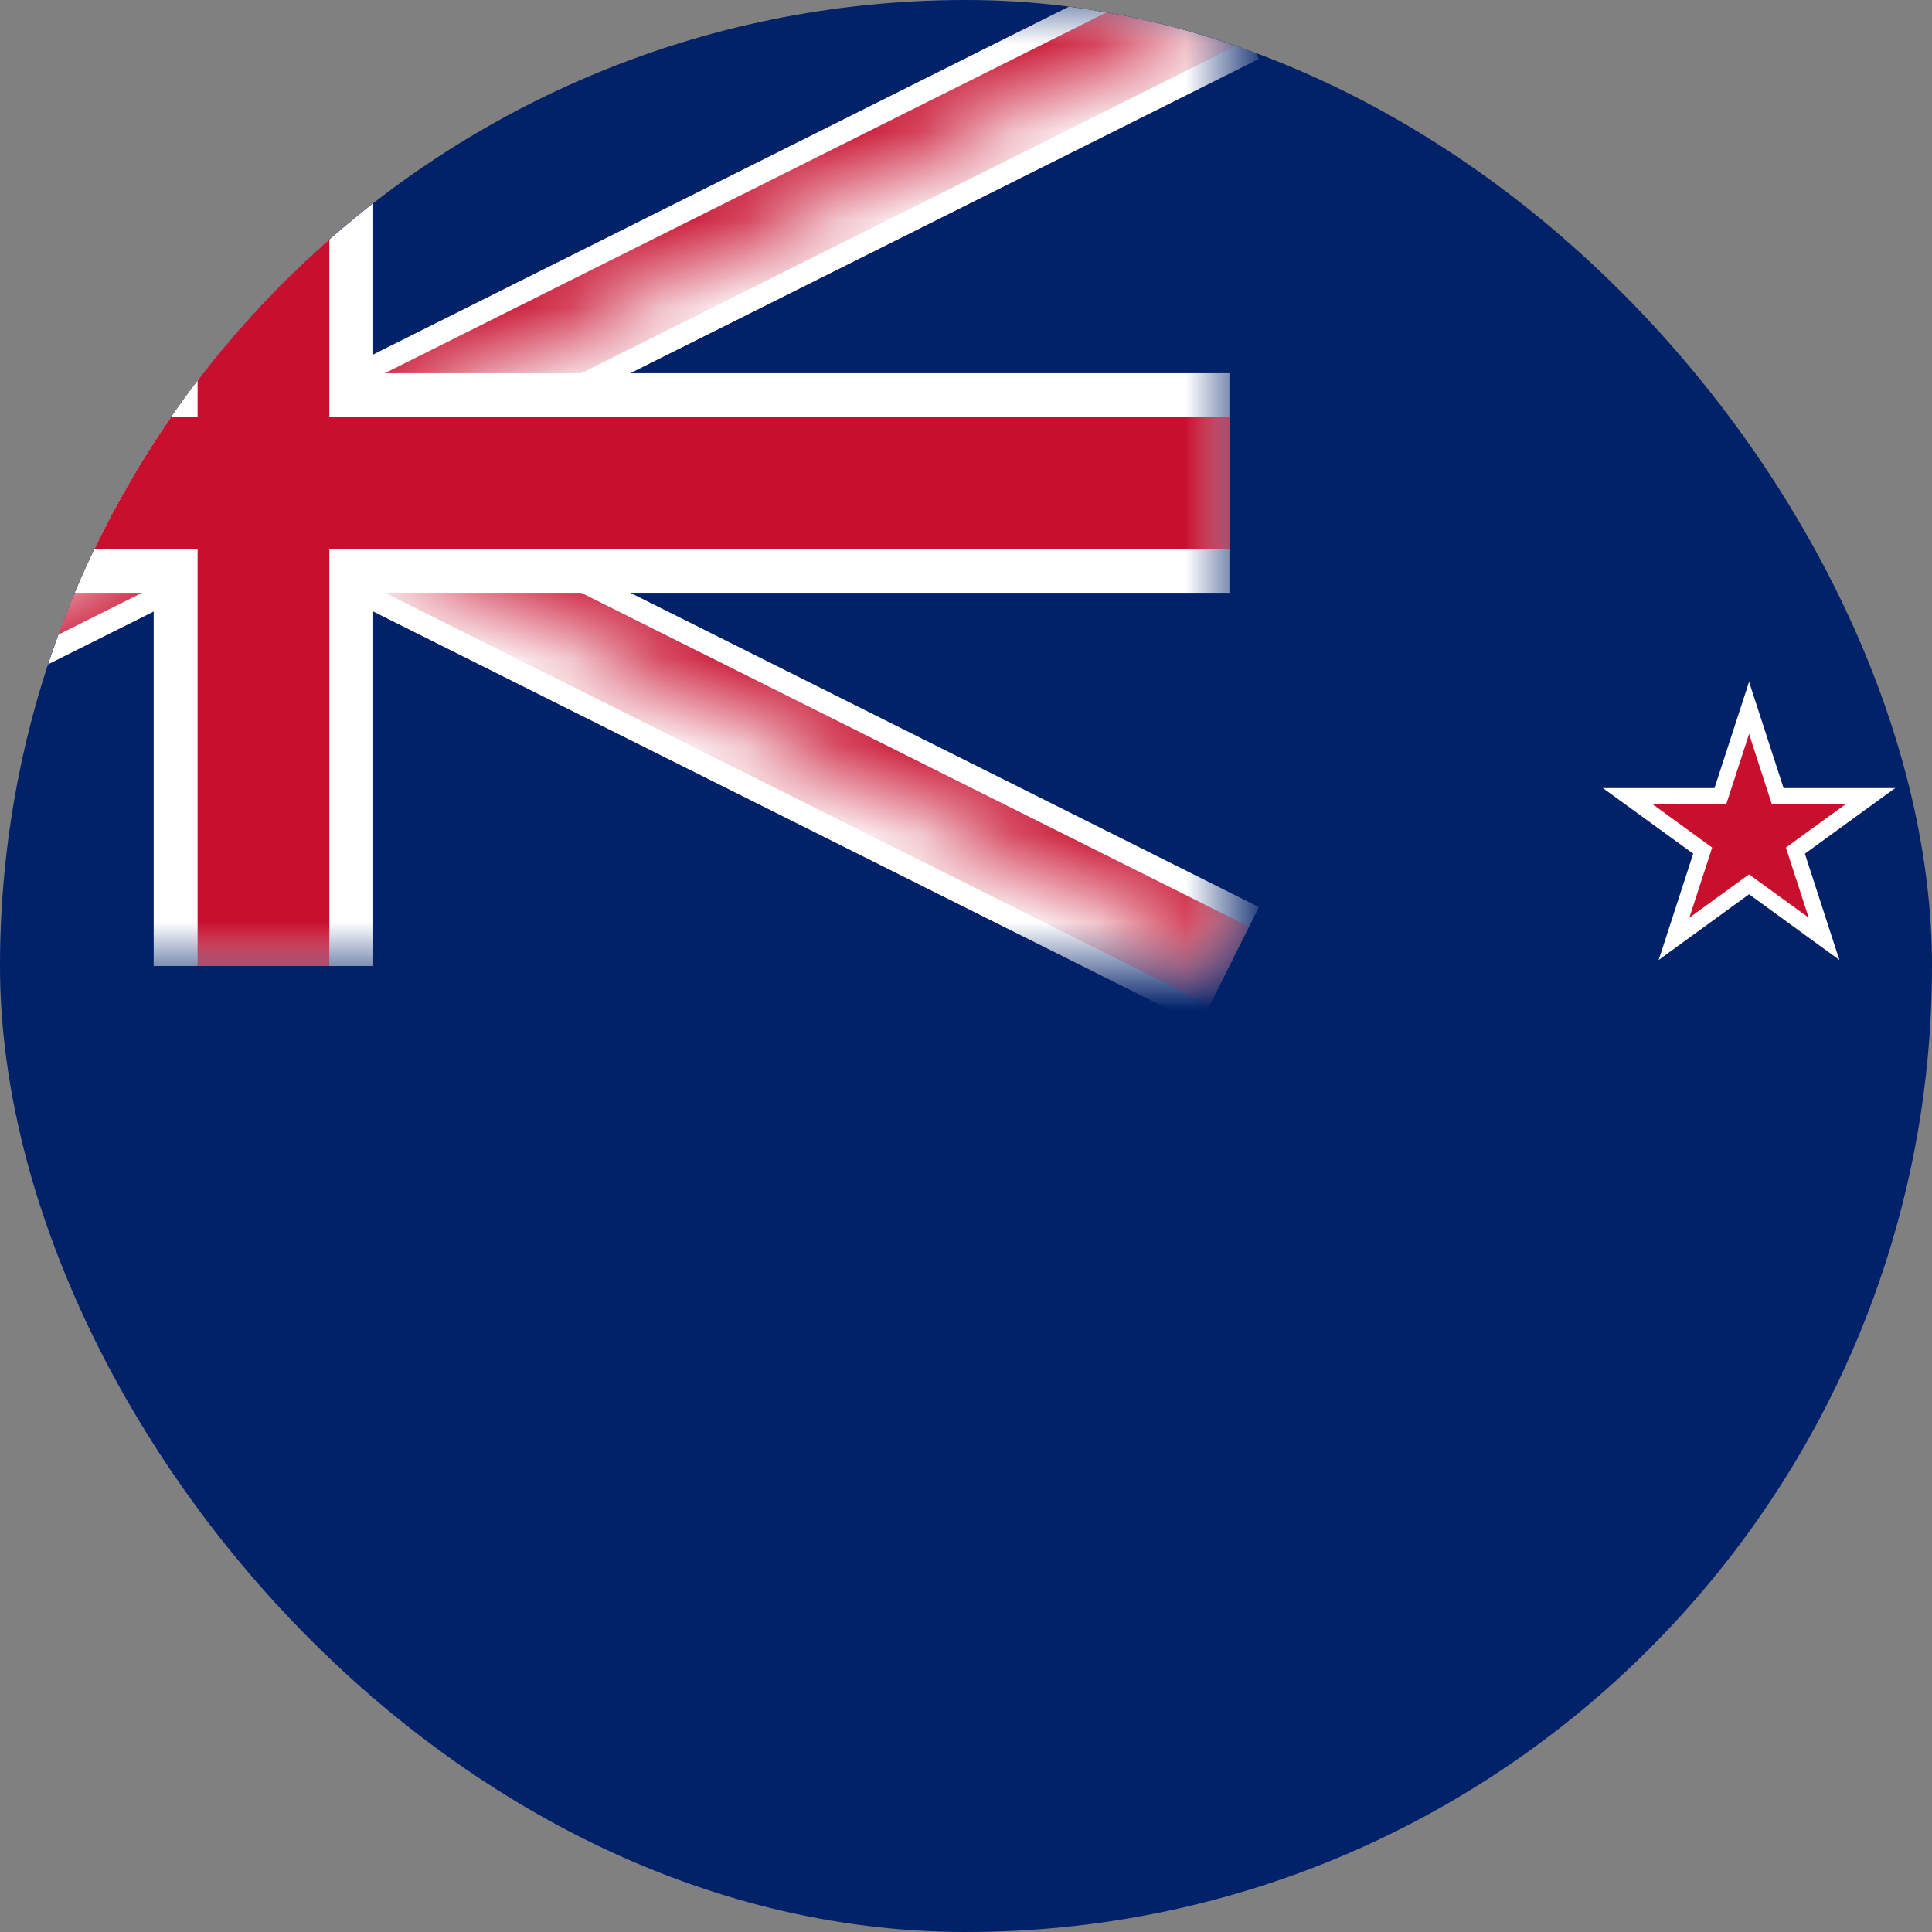
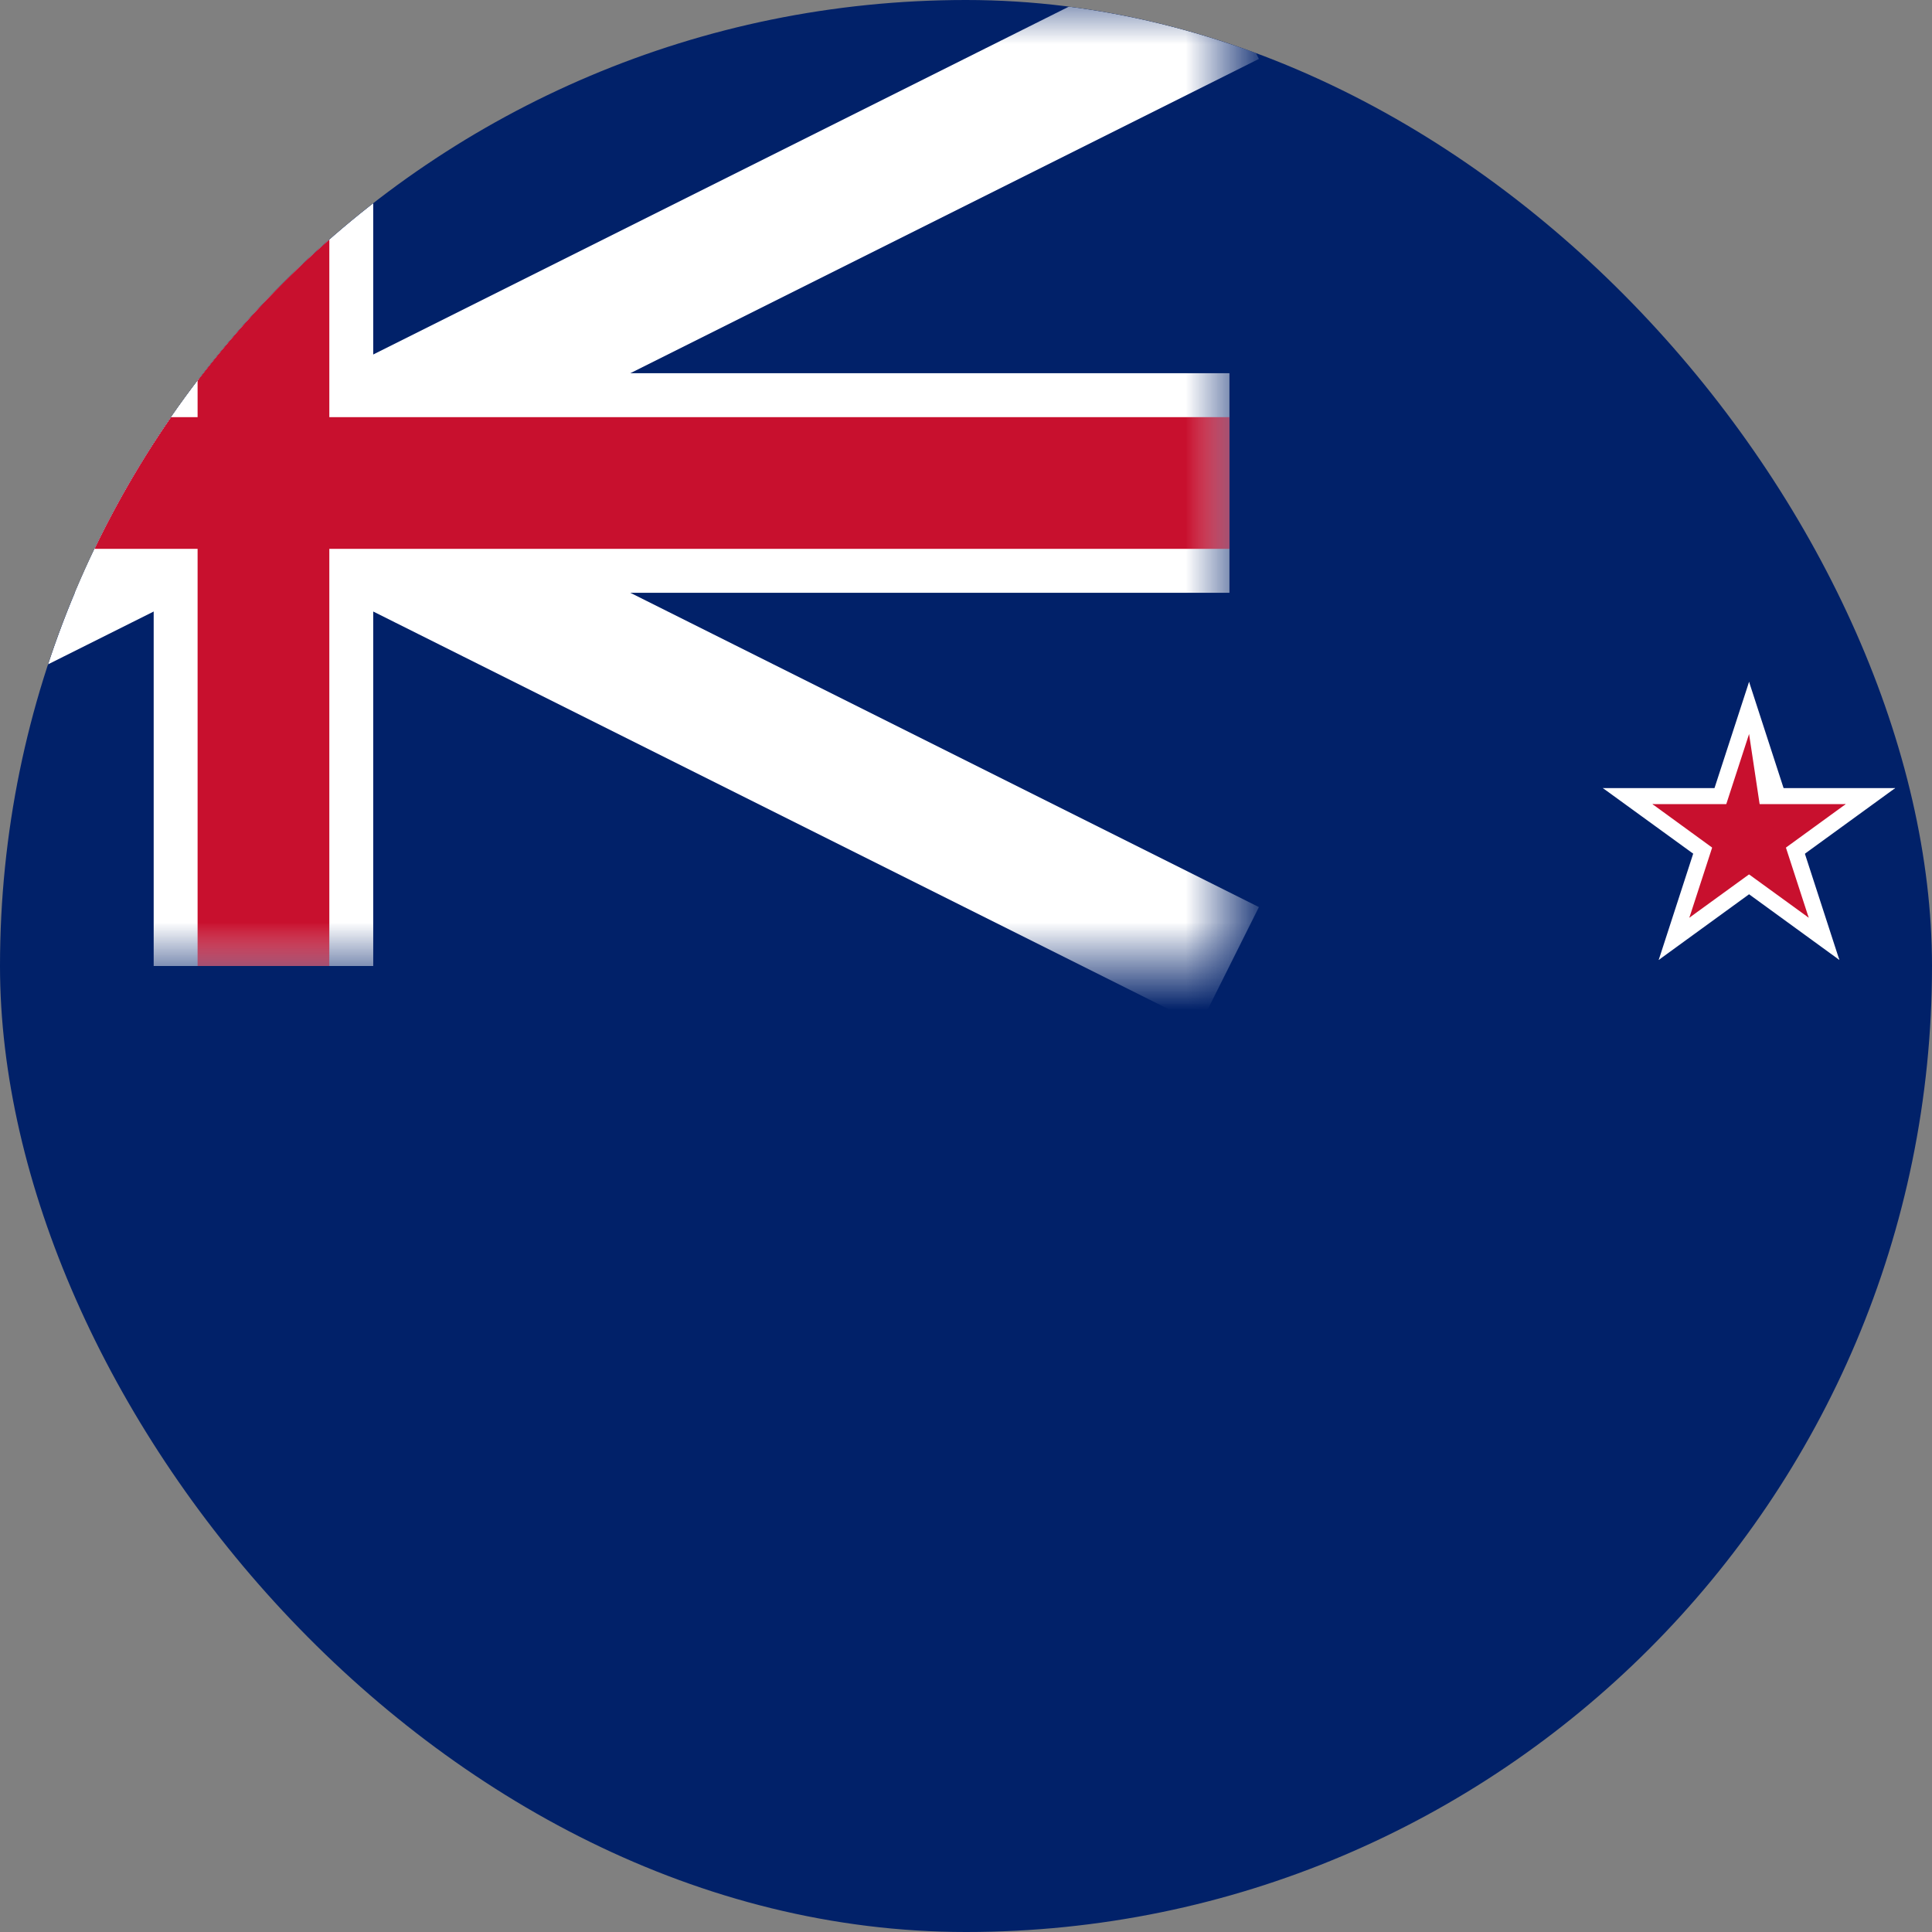
<svg xmlns="http://www.w3.org/2000/svg" width="22" height="22" viewBox="0 0 22 22" fill="none">
  <rect x="0" y="0" width="22" height="22" fill="#808080" stroke="none" />
  <g clip-path="url(#clip0_1099_8012)">
    <g clip-path="url(#clip1_1099_8012)">
      <path d="M36 0H-8V22H36V0Z" fill="#012169" />
      <mask id="mask0_1099_8012" style="mask-type:luminance" maskUnits="userSpaceOnUse" x="-8" y="0" width="22" height="11">
        <path d="M-8 0H14V11H-8V0Z" fill="white" />
      </mask>
      <g mask="url(#mask0_1099_8012)">
        <path d="M-8 0L14 11L-8 0ZM-8 11L14 0L-8 11Z" fill="black" />
        <path d="M-8 0L14 11M-8 11L14 0" stroke="white" stroke-width="1.5" />
      </g>
      <mask id="mask1_1099_8012" style="mask-type:luminance" maskUnits="userSpaceOnUse" x="-8" y="0" width="22" height="11">
        <path d="M-8 0L3 5.5H-8V0ZM3 0H14L3 5.5V0ZM3 5.5H14V11L3 5.5ZM3 5.5V11H-8L3 5.5Z" fill="white" />
      </mask>
      <g mask="url(#mask1_1099_8012)">
        <path d="M-8 0L14 11L-8 0ZM-8 11L14 0L-8 11Z" fill="black" />
-         <path d="M-8 0L14 11M-8 11L14 0" stroke="#C8102E" />
      </g>
      <mask id="mask2_1099_8012" style="mask-type:luminance" maskUnits="userSpaceOnUse" x="-8" y="0" width="22" height="11">
        <path d="M-8 0H14V11H-8V0Z" fill="white" />
      </mask>
      <g mask="url(#mask2_1099_8012)">
        <path d="M3 0V11V0ZM-8 5.5H14H-8Z" fill="black" />
        <path d="M3 0V11M-8 5.5H14" stroke="white" stroke-width="2.5" />
      </g>
      <mask id="mask3_1099_8012" style="mask-type:luminance" maskUnits="userSpaceOnUse" x="-8" y="0" width="22" height="11">
        <path d="M-8 0H14V11H-8V0Z" fill="white" />
      </mask>
      <g mask="url(#mask3_1099_8012)">
        <path d="M3 0V11V0ZM-8 5.5H14H-8Z" fill="black" />
        <path d="M3 0V11M-8 5.5H14" stroke="#C8102E" stroke-width="1.5" />
      </g>
      <path d="M19.917 8.974L19.917 9.806L21.581 8.974L19.917 8.974Z" fill="white" />
      <path d="M20.235 9.952L19.745 9.279L21.581 8.974L20.235 9.952Z" fill="white" />
      <path d="M19.917 8.974L19.917 9.806L18.252 8.974L19.917 8.974Z" fill="white" />
      <path d="M19.599 9.952L20.088 9.279L18.252 8.974L19.599 9.952Z" fill="white" />
      <path d="M20.431 9.347L19.639 9.604L20.945 10.931L20.431 9.347Z" fill="white" />
      <path d="M19.599 9.952L20.088 9.279L20.945 10.931L19.599 9.952Z" fill="white" />
      <path d="M19.402 9.347L20.194 9.605L19.917 7.764L19.402 9.347Z" fill="white" />
      <path d="M20.431 9.347L19.639 9.605L19.917 7.764L20.431 9.347Z" fill="white" />
      <path d="M19.402 9.347L20.194 9.604L18.888 10.931L19.402 9.347Z" fill="white" />
      <path d="M20.235 9.952L19.745 9.279L18.888 10.931L20.235 9.952Z" fill="white" />
      <path d="M19.917 9.157L19.917 9.707L21.017 9.157L19.917 9.157Z" fill="#C8102E" />
      <path d="M20.127 9.804L19.803 9.359L21.017 9.157L20.127 9.804Z" fill="#C8102E" />
      <path d="M19.917 9.157L19.917 9.707L18.817 9.157L19.917 9.157Z" fill="#C8102E" />
      <path d="M19.706 9.804L20.03 9.359L18.817 9.157L19.706 9.804Z" fill="#C8102E" />
      <path d="M20.256 9.404L19.733 9.574L20.596 10.45L20.256 9.404Z" fill="#C8102E" />
      <path d="M19.706 9.804L20.03 9.359L20.596 10.45L19.706 9.804Z" fill="#C8102E" />
      <path d="M19.577 9.404L20.1 9.574L19.917 8.358L19.577 9.404Z" fill="#C8102E" />
-       <path d="M20.256 9.404L19.733 9.574L19.917 8.358L20.256 9.404Z" fill="#C8102E" />
      <path d="M19.577 9.404L20.1 9.574L19.237 10.45L19.577 9.404Z" fill="#C8102E" />
      <path d="M20.127 9.804L19.803 9.359L19.237 10.45L20.127 9.804Z" fill="#C8102E" />
    </g>
  </g>
  <defs>
    <clipPath id="clip0_1099_8012">
      <rect width="22" height="22" rx="11" fill="white" />
    </clipPath>
    <clipPath id="clip1_1099_8012">
      <rect width="44" height="22" fill="white" transform="translate(-8)" />
    </clipPath>
  </defs>
</svg>